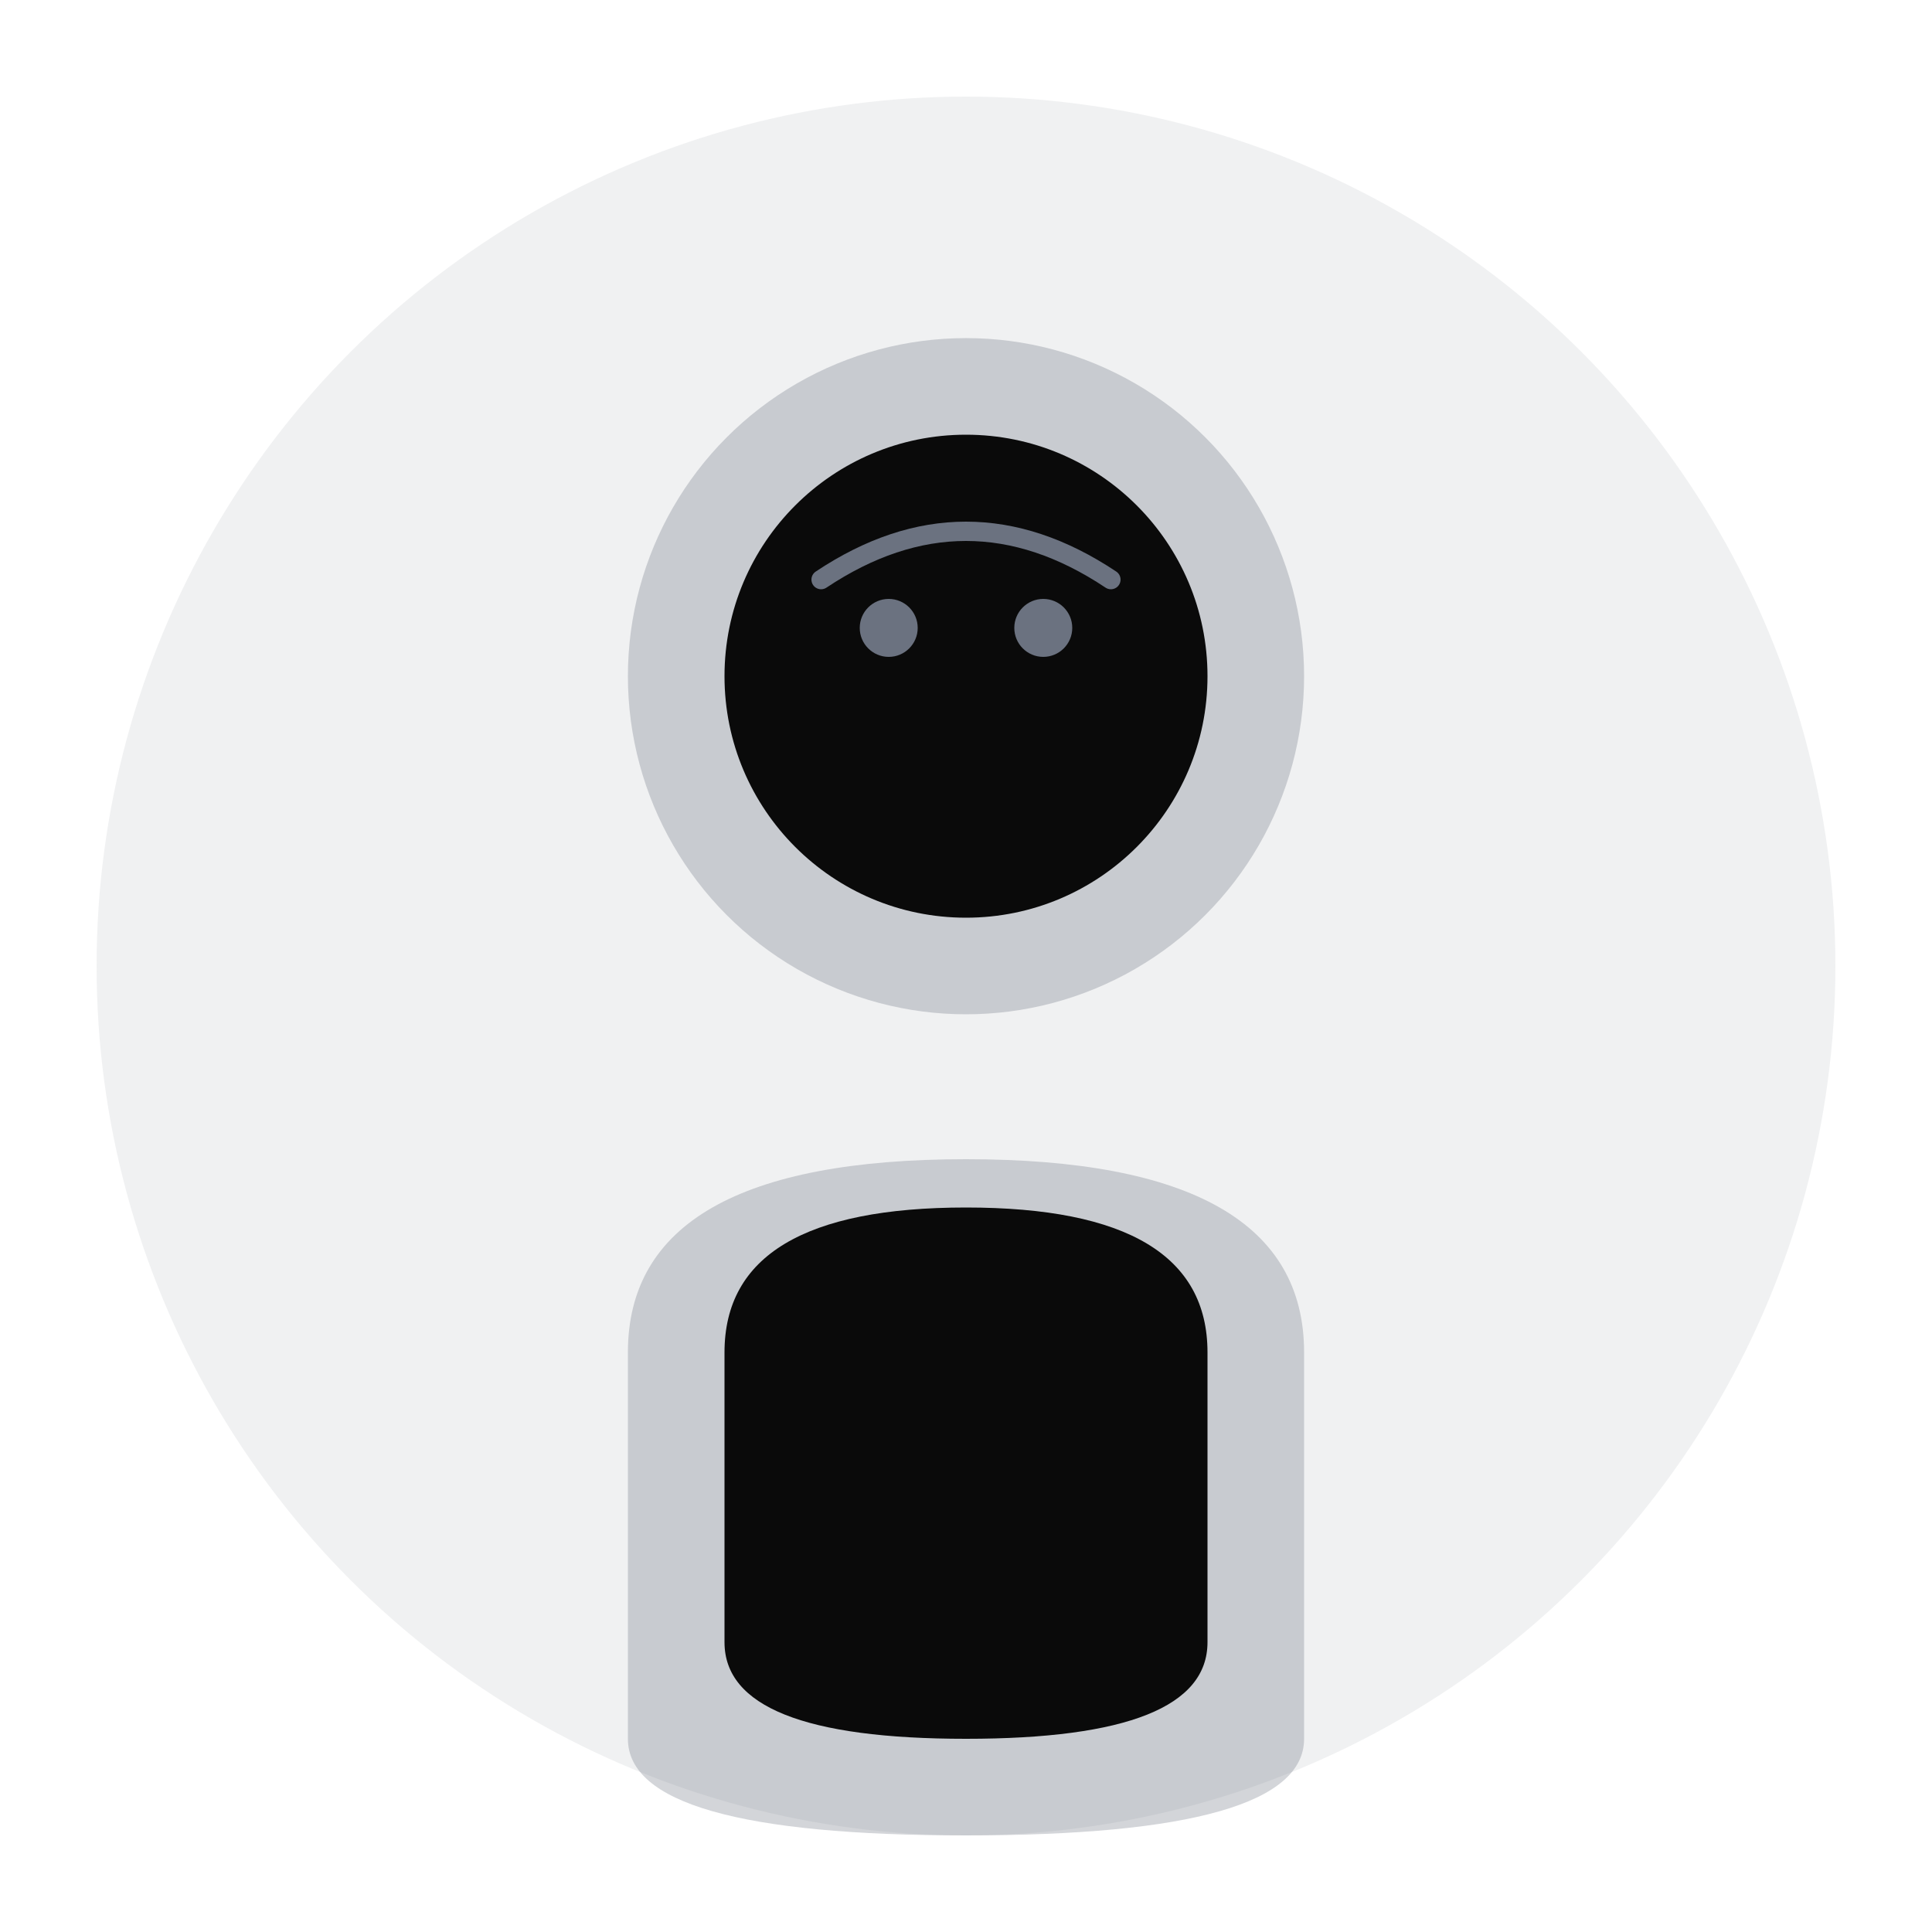
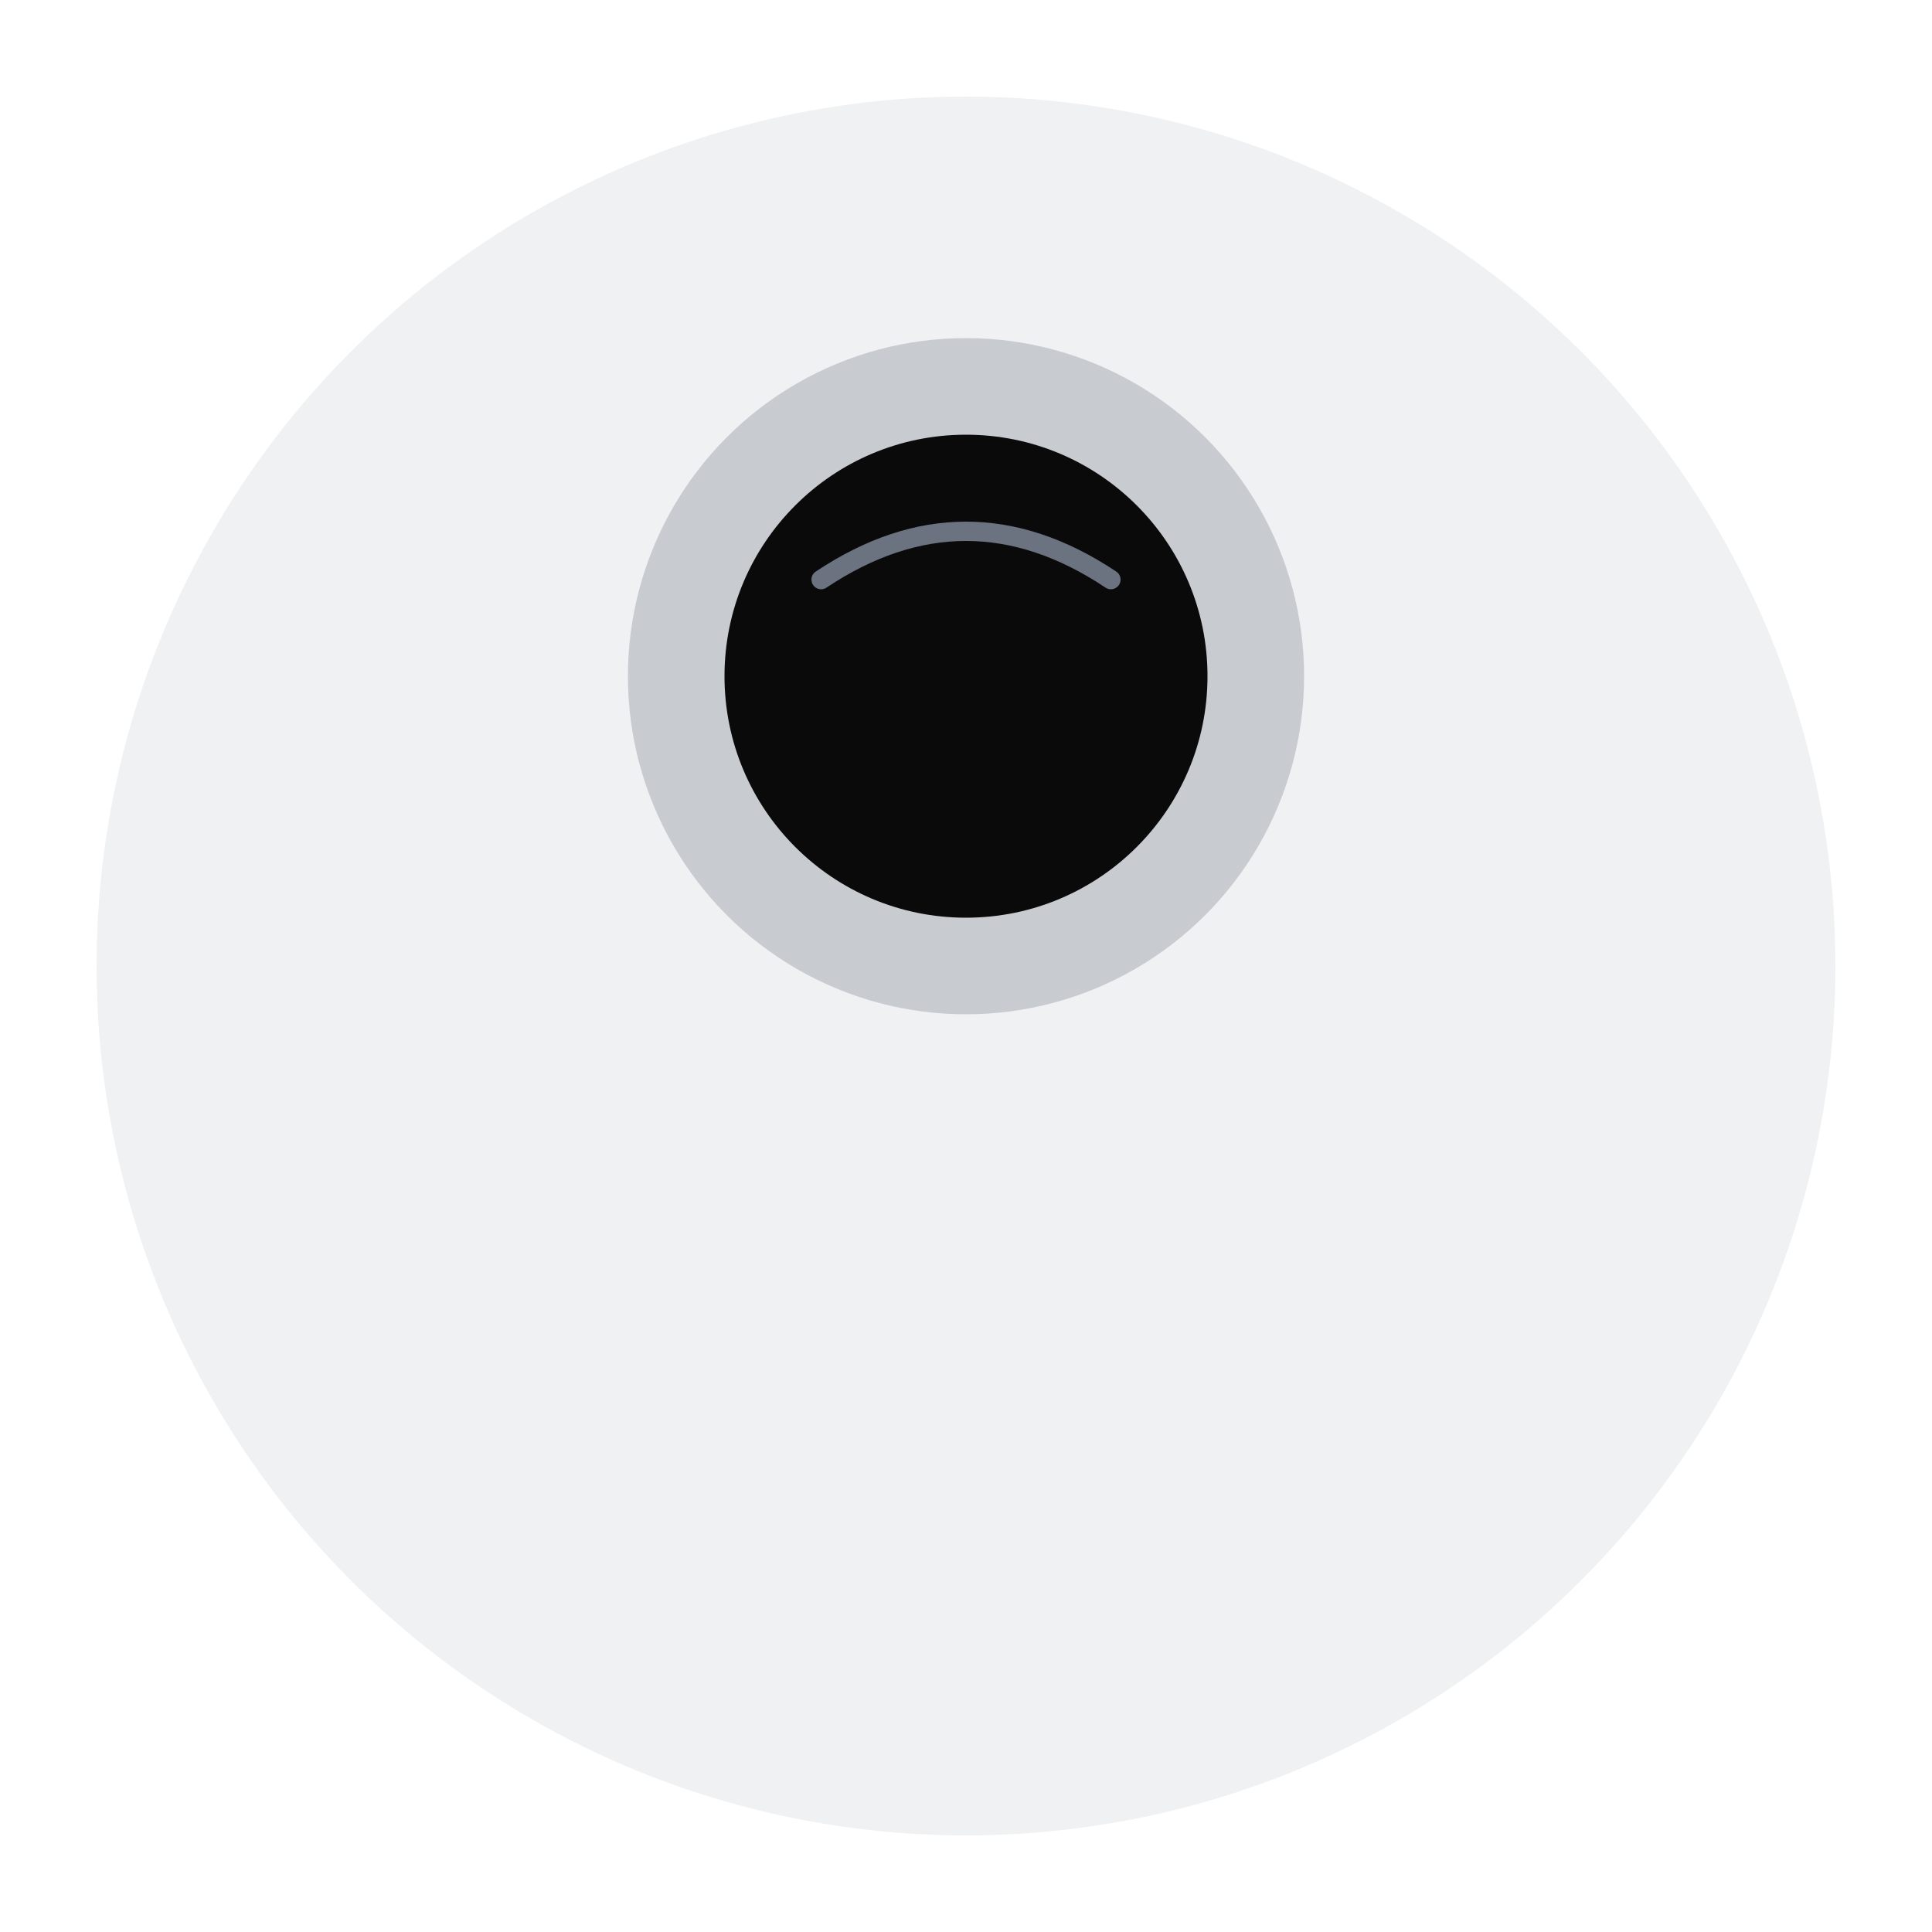
<svg xmlns="http://www.w3.org/2000/svg" width="200" height="200" viewBox="0 0 200 200" fill="none">
  <circle cx="100" cy="100" r="90" fill="#6B7280" opacity="0.1" />
  <circle cx="100" cy="70" r="35" fill="#6B7280" opacity="0.3" />
-   <path d="M65 140 Q65 120 100 120 Q135 120 135 140 L135 180 Q135 190 100 190 Q65 190 65 180 Z" fill="#6B7280" opacity="0.3" />
  <circle cx="100" cy="70" r="25" fill="#0A0A0A" />
-   <path d="M75 140 Q75 125 100 125 Q125 125 125 140 L125 170 Q125 180 100 180 Q75 180 75 170 Z" fill="#0A0A0A" />
  <path d="M85 60 Q100 50 115 60" stroke="#6B7280" stroke-width="2" fill="none" stroke-linecap="round" />
-   <circle cx="92" cy="65" r="3" fill="#6B7280" />
-   <circle cx="108" cy="65" r="3" fill="#6B7280" />
</svg>